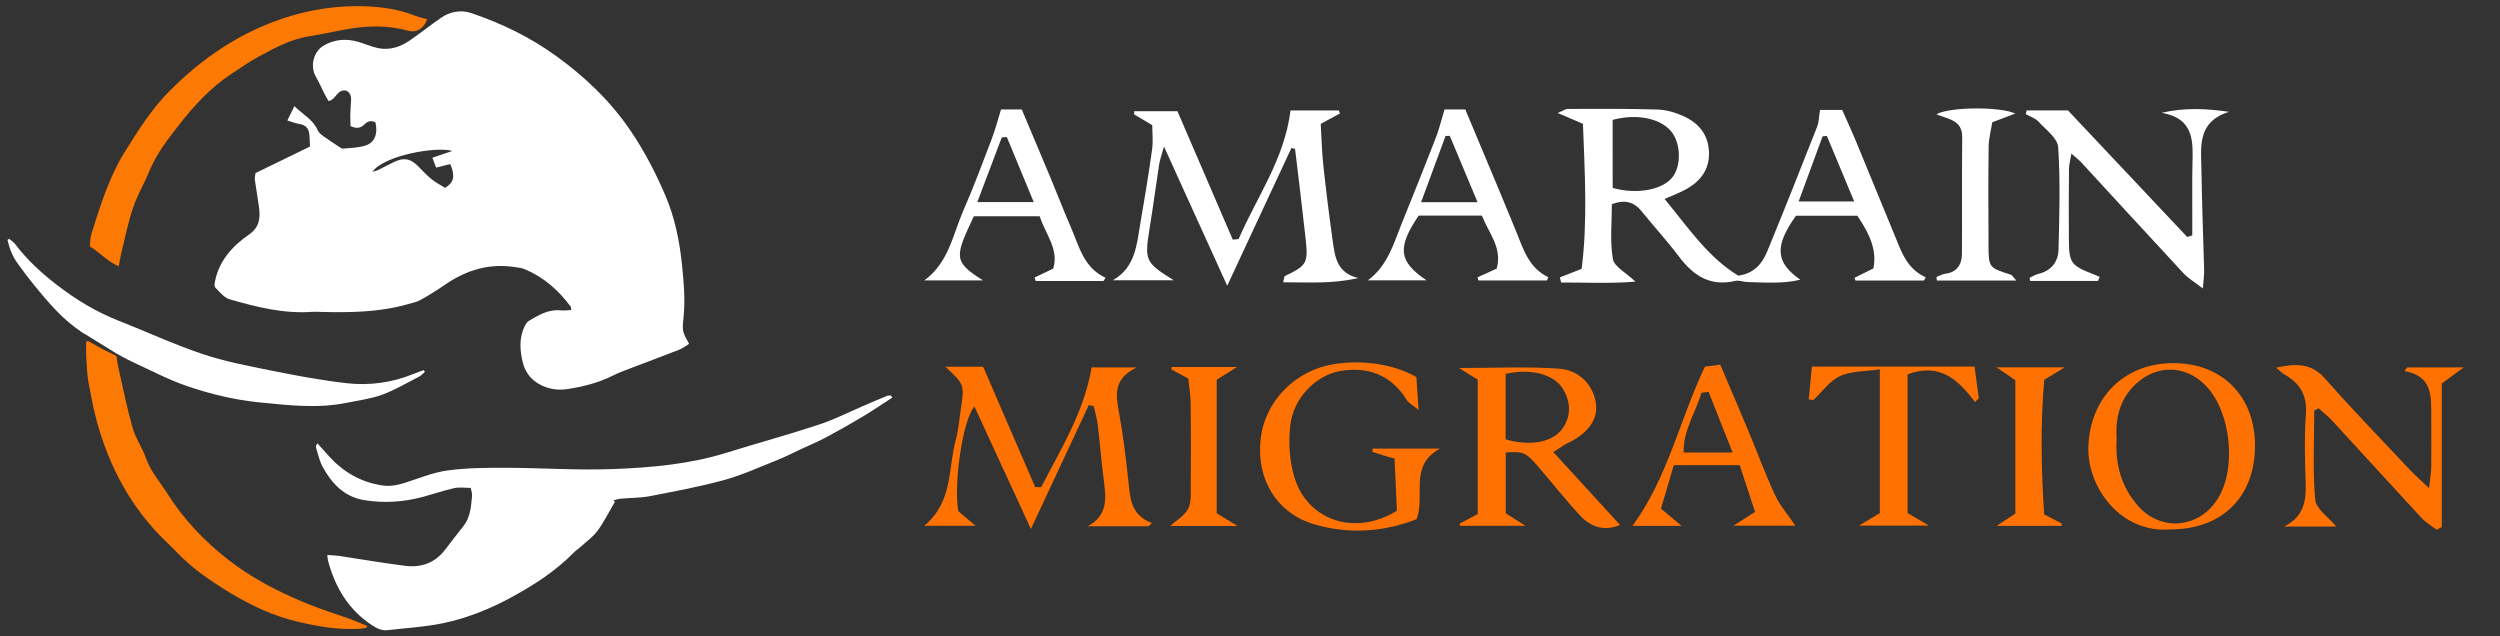
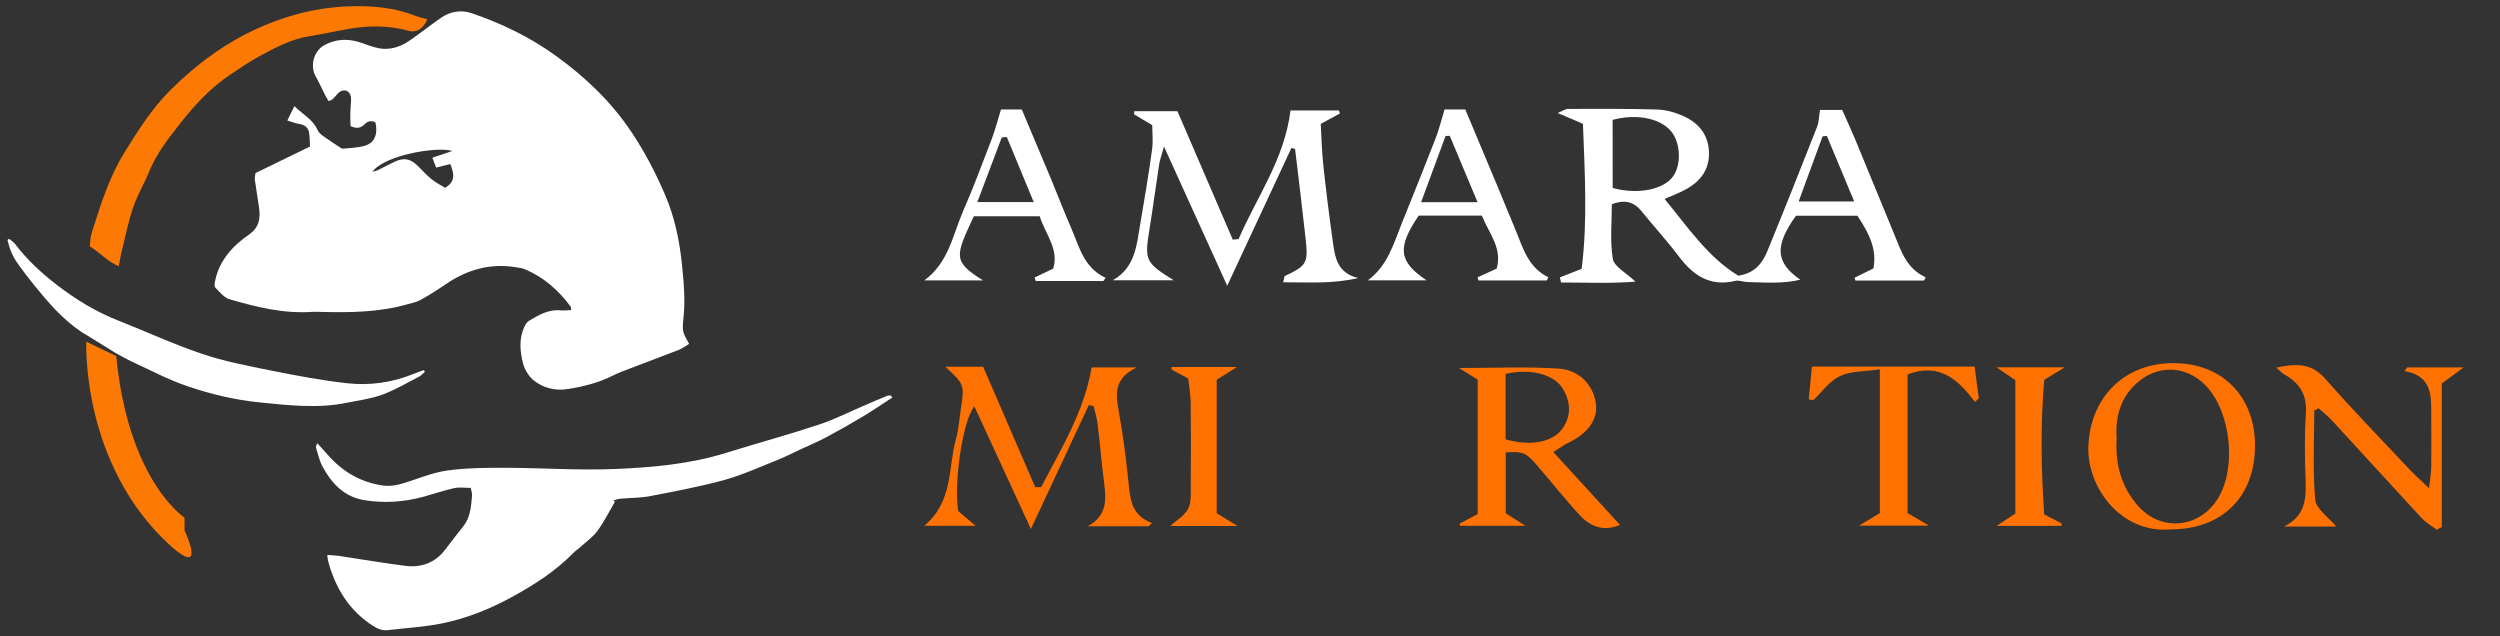
<svg xmlns="http://www.w3.org/2000/svg" version="1.1" id="Layer_1" x="0px" y="0px" viewBox="0 0 440 112" style="enable-background:new 0 0 440 112;" xml:space="preserve">
  <rect x="0" y="0" width="440" height="112" fill="#333333" stroke="none" />
  <style type="text/css">
	.st0{fill:#FFFFFF;}
	.st1{fill:#FC7903;}
	.st2{fill:#FF7101;}
</style>
  <path class="st0" d="M44.97,30.46c3.14-1.53,6.31-3.07,9.59-4.67c-0.05-0.86-0.04-1.61-0.15-2.34c-0.13-0.93-0.69-1.46-1.67-1.62  c-0.66-0.1-1.29-0.36-2.17-0.62c0.45-0.91,0.81-1.64,1.24-2.53c1.55,1.52,3.29,2.38,4.08,4.2c0.18,0.41,0.57,0.76,0.95,1.04  c0.93,0.68,1.91,1.3,2.87,1.94c0.2,0.13,0.44,0.32,0.64,0.3c1.32-0.13,2.69-0.14,3.93-0.53c1.68-0.53,2.25-2.05,1.8-4.09  c-0.71-0.38-1.36-0.24-1.93,0.34c-0.64,0.65-1.35,0.82-2.45,0.32c-0.02-0.62-0.06-1.35-0.05-2.07c0.02-0.87,0.11-1.75,0.14-2.62  c0.03-0.75-0.3-1.3-0.82-1.55c-1.7-0.34-1.79,1.61-3.16,1.82c-0.22-0.39-0.44-0.75-0.63-1.12c-0.54-1.07-1.02-2.17-1.61-3.2  c-1.03-1.81-0.41-4.4,1.43-5.46c1.87-1.07,3.89-1.24,5.96-0.66c1.24,0.35,2.43,0.91,3.68,1.15c1.95,0.37,3.78-0.21,5.39-1.31  c1.89-1.29,3.67-2.72,5.55-4.02C79.24,2,81.16,1.69,83,2.32c5.29,1.8,10.31,4.23,14.83,7.5c5.17,3.73,9.72,8.06,13.3,13.41  c2.38,3.55,4.32,7.3,5.98,11.19c1.65,3.87,2.49,7.97,2.92,12.17c0.32,3.14,0.6,6.25,0.26,9.41c-0.26,2.42-0.13,2.43,0.99,4.52  c-0.56,0.34-1.11,0.77-1.73,1.02c-2.85,1.12-5.73,2.18-8.59,3.28c-1.05,0.4-2.12,0.79-3.13,1.3c-2.52,1.26-5.21,1.94-7.97,2.36  c-2.13,0.33-4.19-0.19-5.84-1.46c-0.92-0.71-1.68-1.95-1.97-3.08c-0.55-2.16-0.75-4.42,0.31-6.55c0.17-0.34,0.41-0.73,0.73-0.92  c1.73-1.03,3.46-2.08,5.63-1.84c0.57,0.06,1.16-0.04,1.82-0.07c-0.05-0.31-0.03-0.49-0.11-0.6c-2.13-2.89-4.75-5.2-8.12-6.6  c-0.44-0.18-0.94-0.23-1.41-0.31c-4.59-0.78-8.69,0.4-12.46,2.98c-1.43,0.98-2.89,1.91-4.4,2.75c-0.68,0.38-1.51,0.54-2.28,0.76  c-5,1.43-10.12,1.48-15.26,1.36c-0.48-0.01-0.97-0.06-1.45-0.02c-5.06,0.38-9.88-0.83-14.65-2.21c-0.97-0.28-1.76-1.31-2.53-2.09  c-0.21-0.22-0.07-0.83,0.01-1.24c0.77-3.58,3.1-6.09,6-8.1c1.78-1.24,1.97-2.88,1.71-4.73c-0.23-1.66-0.52-3.31-0.75-4.96  C44.82,31.22,44.92,30.9,44.97,30.46z M78.35,33.06c1.57-0.98,1.78-2.09,0.9-4.19c-0.77,0.19-1.56,0.39-2.49,0.63  c-0.22-0.59-0.42-1.11-0.66-1.74c1.28-0.43,2.4-0.81,3.52-1.19c-2.72-0.84-11.99,0.74-14.08,3.67c0.46-0.14,0.76-0.19,1.01-0.32  c0.94-0.46,1.86-0.96,2.8-1.41c1.71-0.81,2.83-0.63,4.16,0.67c0.8,0.78,1.55,1.64,2.42,2.34C76.7,32.15,77.6,32.6,78.35,33.06z" />
  <path class="st0" d="M157.03,69.98c-1.66,1.08-3.3,2.2-4.99,3.22c-2.2,1.32-4.43,2.59-6.7,3.8c-1.47,0.79-3.03,1.42-4.54,2.13  c-1.31,0.61-2.59,1.28-3.93,1.81c-3.1,1.23-6.16,2.64-9.36,3.53c-4.3,1.18-8.72,2-13.11,2.85c-1.69,0.33-3.45,0.29-5.18,0.45  c-0.43,0.04-0.84,0.19-1.26,0.3c0.09,0.08,0.17,0.16,0.26,0.24c-1,1.71-1.88,3.5-3.04,5.09c-0.81,1.1-2,1.94-3.03,2.88  c-0.38,0.35-0.84,0.63-1.2,1c-3.14,3.21-6.84,5.6-10.79,7.76c-3.9,2.13-7.95,3.77-12.27,4.66c-3.18,0.65-6.47,0.83-9.71,1.21  c-0.97,0.11-1.76-0.27-2.58-0.79c-4.23-2.73-6.58-6.68-7.85-11.37c-0.07-0.26-0.08-0.54-0.15-1.07c0.75,0.05,1.4,0.06,2.03,0.15  c3.91,0.59,7.8,1.27,11.72,1.76c2.82,0.35,5.25-0.54,7.02-2.88c1.03-1.37,2.09-2.72,3.16-4.07c1.28-1.61,1.39-3.53,1.55-5.44  c0.03-0.37-0.12-0.76-0.22-1.33c-1.01,0-1.98-0.16-2.88,0.03c-1.84,0.41-3.64,1.03-5.46,1.53c-3.43,0.93-6.93,1.17-10.44,0.59  c-3.52-0.59-5.71-2.94-7.31-5.89c-0.54-1-0.78-2.16-1.13-3.26c-0.07-0.23-0.01-0.5,0.22-0.85c0.63,0.7,1.26,1.39,1.88,2.09  c2.56,2.9,5.69,4.76,9.59,5.33c1.38,0.2,2.63-0.06,3.91-0.46c2.5-0.79,4.97-1.83,7.53-2.18c3.38-0.46,6.83-0.48,10.25-0.47  c6.34,0.02,12.68,0.47,19,0.22c6.68-0.26,13.37-0.85,19.82-2.86c5.42-1.69,10.91-3.18,16.29-4.96c2.81-0.93,5.47-2.29,8.2-3.46  c1.26-0.54,2.51-1.08,3.78-1.59c0.2-0.08,0.45-0.05,0.68-0.07C156.9,69.72,156.97,69.85,157.03,69.98z" />
  <path class="st1" d="M75.2,3.4c-0.67,1.65-1.91,2.42-3.33,2.02c-2.89-0.81-5.84-0.92-8.76-0.58c-2.91,0.34-5.76,1.1-8.66,1.54  c-3.19,0.49-5.95,1.98-8.71,3.47c-1.8,0.97-3.49,2.13-5.19,3.27c-3.47,2.32-6.29,5.36-8.81,8.57c-2.07,2.64-4.2,5.33-5.49,8.51  c-0.87,2.14-2.08,4.14-2.82,6.32c-0.88,2.6-1.41,5.3-2.07,7.97c-0.17,0.68-0.27,1.38-0.46,2.38c-2.06-0.88-3.33-2.46-5.1-3.5  c0.1-0.8,0.08-1.58,0.31-2.28c1.56-4.9,3.05-9.84,5.8-14.27c2.38-3.84,4.79-7.66,8.01-10.89C34.85,11.01,40.37,7,46.91,4.32  c5.63-2.31,11.41-3.42,17.45-3.21c2.93,0.11,5.85,0.53,8.62,1.63C73.67,3.01,74.4,3.16,75.2,3.4z" />
  <path class="st0" d="M74.58,65.14c-0.62,0.23-1.25,0.44-1.86,0.69c-3.74,1.52-7.68,2.06-11.63,1.62c-4.48-0.5-8.94-1.34-13.37-2.23  c-4.11-0.83-8.27-1.62-12.22-2.96c-5-1.68-9.79-3.92-14.71-5.85c-3.9-1.53-7.4-3.67-10.71-6.21c-2.76-2.12-5.28-4.43-7.38-7.2  c-0.29-0.38-0.72-0.65-1.09-0.97c-0.1,0.07-0.19,0.14-0.29,0.2c0.33,1.5,0.89,2.91,1.81,4.17c0.93,1.29,1.88,2.57,2.89,3.8  c2.44,2.99,4.93,5.94,8.18,8.13l-0.01,0l0.06,0.04c0.14,0.09,0.28,0.19,0.43,0.28c0.1,0.06,0.2,0.12,0.31,0.17l0.83,0.51l0,0  l4.54,2.81c0.93,0.49,1.91,1.08,2.95,1.56c3.18,1.46,6.3,3.12,9.6,4.25c4.15,1.42,8.43,2.45,12.84,2.88  c5.06,0.5,10.12,1.1,15.18,0.08c2.13-0.43,4.33-0.71,6.36-1.45c2.26-0.83,4.35-2.09,6.5-3.19c0.37-0.19,0.66-0.55,0.99-0.83  C74.71,65.35,74.64,65.25,74.58,65.14z" />
  <g>
    <g>
-       <path class="st1" d="M15.49,60.02c-0.1,0.04-0.2,0.08-0.3,0.12c0.06,3.32-0.1,6.63,1.11,9.87c1.32,3.54,2.19,7.25,3.62,10.74    c1.16,2.86,2.73,5.58,4.33,8.23c1.82,3.02,4.33,5.53,6.74,8.09c2.72,2.89,5.94,5.09,9.33,7.16c3.82,2.32,7.76,4.19,12.14,5.21    c3.6,0.84,7.2,1.45,10.91,1.22c0.4-0.02,0.79-0.12,1.19-0.18c0.01-0.11,0.01-0.23,0.02-0.34c-1.33-0.52-2.64-1.11-3.99-1.56    c-3.06-1.01-6.08-2.07-9.03-3.4c-4.03-1.81-7.83-3.91-11.31-6.61c-4.26-3.3-7.91-7.14-10.78-11.68c-1.31-2.07-2.97-3.92-3.8-6.31    c-0.63-1.8-1.8-3.43-2.32-5.24c-0.97-3.36-1.64-6.81-2.42-10.22c-0.18-0.8-0.32-1.62-0.46-2.46l-2.14-1.07L15.49,60.02z" />
      <path class="st1" d="M15.19,60.14c0,0-0.98,21.68,14.94,36.03c6.32,5.55,2.35-2.79,2.35-2.79V91.1c0,0-9.87-6.33-12.03-28.43    C15.19,60.14,15.19,60.14,15.19,60.14z" />
    </g>
  </g>
  <path class="st0" d="M338.63,49.38c-4.02,0-8.05,0-12.07,0c-0.05-0.16-0.11-0.33-0.16-0.49c1.13-0.56,2.26-1.12,3.32-1.65  c0.55-2.86-0.25-5.47-2.82-9.27c-3.56,0-7.22,0-10.81,0c-3.82,5.36-3.61,8.21,0.76,11.26c-3.05,0.74-6.19,0.49-9.31,0.41  c-0.72-0.02-1.49-0.36-2.15-0.2c-4.46,1.06-7.43-0.99-9.97-4.38c-2.02-2.69-4.32-5.17-6.43-7.8c-1.36-1.69-2.94-2.23-5.3-1.31  c0,3.18-0.36,6.48,0.17,9.62c0.23,1.36,2.32,2.41,3.98,4c-4.45,0.36-8.77,0.14-13.09,0.15c-0.07-0.3-0.14-0.6-0.21-0.9  c1.04-0.41,2.09-0.82,3.83-1.5c1.06-8.3,0.55-16.89,0.23-25.53c-1.58-0.67-2.78-1.19-4.44-1.9c0.91-0.38,1.35-0.72,1.78-0.72  c5.26-0.01,10.53-0.05,15.79,0.11c1.54,0.05,3.15,0.52,4.56,1.16c2.66,1.2,4.39,3.24,4.49,6.33c0.1,2.96-1.38,5.01-3.83,6.43  c-1.16,0.67-2.44,1.12-3.98,1.82c4.14,5.01,7.63,10.26,12.97,13.5c2.83-0.4,4.21-2.15,5.07-4.22c3.01-7.3,5.91-14.64,8.8-21.99  c0.33-0.85,0.33-1.83,0.51-2.96c1.19,0,2.4,0,3.91,0c0.79,1.79,1.62,3.59,2.38,5.41c2.26,5.45,4.47,10.91,6.73,16.36  c1.23,2.97,2.17,6.16,5.58,7.68C338.82,48.98,338.72,49.18,338.63,49.38z M283.83,33.08c4.43,1.23,9.04,0.28,10.67-2.09  c1.35-1.96,1.3-5.43-0.1-7.5c-1.74-2.57-6.1-3.6-10.58-2.39C283.83,25.08,283.83,29.11,283.83,33.08z M321.53,23.92  c-0.25,0.03-0.51,0.06-0.76,0.08c-1.38,3.75-2.76,7.5-4.21,11.46c3.45,0,6.37,0,9.78,0C324.59,31.3,323.06,27.61,321.53,23.92z" />
  <path class="st0" d="M218,42.07c3.17-7.38,8.07-14.03,9.13-22.63c2.86,0,5.68,0,8.51,0c0.06,0.18,0.12,0.35,0.18,0.53  c-0.92,0.5-1.84,1-3.37,1.83c0.13,2.22,0.18,4.69,0.44,7.14c0.48,4.5,1.04,9,1.67,13.48c0.38,2.75,0.72,5.62,4.48,6.51  c-4.51,1.07-8.78,0.74-13.2,0.75c0.19-0.74,0.18-1.05,0.3-1.1c3.83-1.82,4.12-2.26,3.66-6.48c-0.58-5.31-1.24-10.61-1.87-15.91  c-0.22-0.04-0.43-0.09-0.65-0.13c-3.67,7.88-7.34,15.77-11.29,24.23c-3.8-8.35-7.29-16.04-11.13-24.5  c-0.41,1.51-0.72,2.32-0.85,3.15c-0.58,3.75-1.07,7.51-1.68,11.25c-0.91,5.64-0.8,5.99,4.24,9.13c-4.02,0-7.36,0-10.7,0  c3.98-2.29,4.18-6.24,4.82-9.92c0.76-4.36,1.47-8.73,2.08-13.11c0.2-1.41,0.03-2.87,0.03-4.26c-1.27-0.76-2.23-1.33-3.19-1.9  c0.01-0.19,0.01-0.38,0.02-0.56c2.55,0,5.11,0,7.6,0c3.2,7.44,6.47,15.03,9.74,22.61C217.32,42.15,217.66,42.11,218,42.07z" />
-   <path class="st0" d="M369.24,49.44c-3.98,0-7.96,0-11.94,0c-0.03-0.18-0.07-0.36-0.1-0.54c0.52-0.24,1.02-0.57,1.57-0.7  c2.28-0.55,3.48-2.14,3.53-4.3c0.15-6,0.33-12.02-0.06-17.99c-0.1-1.57-2.16-3.08-3.45-4.49c-0.57-0.62-1.5-0.91-2.26-1.34  c0.06-0.22,0.11-0.43,0.17-0.65c2.24,0,4.47,0,7.26,0c6.77,7.18,13.88,14.73,20.99,22.28c0.3-0.09,0.59-0.19,0.89-0.28  c0-1.3,0-2.59,0-3.89c0-2.84-0.03-5.69,0.03-8.53c0.09-4.03,0.39-8.13-5.4-9.16c4.04-0.94,7.78-0.75,11.84-0.17  c-5.7,1.78-4.92,6.25-4.86,10.29c0.08,5.89,0.33,11.77,0.48,17.66c0.02,0.7-0.1,1.41-0.23,3.14c-1.51-1.17-2.58-1.79-3.38-2.65  c-6.02-6.47-11.99-13-17.98-19.5c-0.41-0.45-0.91-0.81-1.78-1.58c-0.19,1.18-0.41,1.91-0.42,2.65c-0.04,4.11-0.05,8.21-0.02,12.32  c0.03,4.36,0.3,4.69,4.56,6.35c0.29,0.11,0.58,0.25,0.86,0.38C369.43,48.98,369.34,49.21,369.24,49.44z" />
  <path class="st0" d="M171.4,38.06c-3.31,7.07-3.75,7.94,1.62,11.29c-3.89,0-7.12,0-10.34,0c4.31-3.14,5.02-8.08,6.88-12.32  c1.81-4.14,3.39-8.39,5-12.61c0.62-1.63,1.05-3.33,1.62-5.16c1.01,0,2.13,0,3.65,0c1.68,3.99,3.39,8.02,5.08,12.07  c1.21,2.91,2.34,5.87,3.6,8.76c1.44,3.29,2.21,7.03,6.07,8.8c-0.12,0.19-0.25,0.37-0.37,0.56c-3.97,0-7.95,0-11.92,0  c-0.07-0.2-0.14-0.4-0.21-0.6c1.01-0.49,2.03-0.97,3.29-1.58c1.04-3.45-1.38-6.04-2.38-9.21C179.09,38.06,175.34,38.06,171.4,38.06z   M181.94,35.57c-1.7-4.1-3.22-7.77-4.74-11.45c-0.3,0.02-0.59,0.05-0.89,0.07c-1.38,3.65-2.76,7.3-4.3,11.37  C175.54,35.57,178.48,35.57,181.94,35.57z" />
  <path class="st0" d="M254.24,19.26c1.05,0,2.19,0,3.65,0c1.86,4.44,3.73,8.89,5.59,13.34c1.14,2.72,2.27,5.45,3.38,8.18  c1.25,3.08,2.21,6.36,5.64,8.01c-0.08,0.19-0.17,0.38-0.25,0.57c-4.01,0-8.03,0-12.04,0c-0.05-0.18-0.1-0.37-0.16-0.55  c1.06-0.48,2.11-0.96,3.37-1.54c1.03-3.66-1.42-6.27-2.61-9.33c-3.9,0-7.56,0-11.12,0c-3.79,5.61-3.59,8.06,1.38,11.4  c-3.84,0-7.08,0-10.32,0c3.51-2.62,4.52-6.45,5.96-10.02c2.01-4.98,4.02-9.97,5.96-14.98C253.27,22.82,253.65,21.2,254.24,19.26z   M260.05,35.59c-1.8-4.29-3.34-7.98-4.89-11.68c-0.25,0.01-0.5,0.01-0.74,0.02c-1.39,3.75-2.77,7.49-4.31,11.66  C253.53,35.59,256.38,35.59,260.05,35.59z" />
-   <path class="st0" d="M354.7,19.98c-1.34,0.51-2.46,0.93-4.06,1.54c-0.21,1.33-0.62,2.82-0.64,4.33c-0.08,5.79-0.04,11.58-0.02,17.36  c0.02,3.89,0.07,3.91,3.94,5.14c0.24,0.08,0.4,0.42,0.96,1.03c-4.93,0-9.46,0-13.98,0c-0.03-0.21-0.06-0.42-0.09-0.62  c0.53-0.2,1.05-0.52,1.6-0.59c2.09-0.28,2.88-1.66,2.89-3.52c0.05-6.84-0.02-13.68,0.05-20.52c0.03-3.02-2.51-3.16-4.55-4.01  C343.03,18.81,351.91,18.72,354.7,19.98z" />
  <path class="st2" d="M202.15,92.62c-3.57,0-7.14,0-10.71,0c3.75-2.03,3.19-5.22,2.79-8.4c-0.4-3.14-0.65-6.3-1.03-9.45  c-0.13-1.11-0.46-2.19-0.7-3.28c-0.29-0.07-0.58-0.13-0.87-0.2c-3.29,7.04-6.58,14.08-10.19,21.81c-3.5-7.59-6.69-14.5-9.94-21.55  c-2.06,2.28-3.69,13.63-2.84,18.41c0.75,0.64,1.61,1.37,3.04,2.58c-3.23,0-5.8,0-9.03,0c5.13-4.29,4.16-10.14,5.56-15.19  c0.48-1.72,0.6-3.53,0.87-5.31c0.66-4.33,0.63-4.41-2.72-7.5c2.51,0,4.62,0,6.65,0c3.11,7.19,6.14,14.2,9.17,21.2  c0.35,0,0.7-0.01,1.05-0.01c3.48-6.73,7.53-13.18,8.88-21.07c2.48,0,4.73,0,7.94,0c-4.16,2.01-3.69,4.84-3.14,7.87  c0.71,3.94,1.22,7.93,1.64,11.91c0.33,3.07,0.33,6.18,4.17,7.61C202.54,92.24,202.35,92.43,202.15,92.62z" />
  <path class="st2" d="M265.01,79.64c0,3.7,0,7.22,0,10.7c1.09,0.69,1.96,1.25,3.47,2.2c-4.28,0-7.89,0-11.51,0  c-0.02-0.13-0.05-0.26-0.07-0.38c0.98-0.52,1.96-1.04,3.18-1.69c0-7.91,0-15.84,0-23.66c-1.27-0.78-2.2-1.36-3.3-2.04  c6,0,11.77-0.27,17.5,0.1c3.77,0.24,6.2,3,6.61,6.23c0.35,2.77-1.45,5.22-4.98,6.89c-0.72,0.34-1.37,0.84-2.53,1.57  c4.04,4.41,7.83,8.56,11.74,12.82c-2.72,1.18-5.11,0.41-7.01-1.63c-2.65-2.85-5.05-5.93-7.61-8.87  C268.55,79.62,267.95,79.4,265.01,79.64z M264.99,65.81c0,3.94,0,7.77,0,11.51c4.44,1.3,8.42,0.49,10.08-2  c1.51-2.25,1.35-4.62,0.01-6.87C273.58,65.9,269.35,64.76,264.99,65.81z" />
  <path class="st2" d="M407.31,72.27c0,5.23-0.3,10.49,0.17,15.68c0.15,1.64,2.37,3.1,3.7,4.72c-2.93,0-6.07,0-9.2,0  c3.48-1.67,3.93-4.49,3.82-7.75c-0.14-4.01-0.25-8.04,0.04-12.03c0.24-3.31-1.04-5.45-3.78-6.98c-0.41-0.23-0.75-0.61-1.46-1.2  c3.52-0.77,6.2-0.82,8.63,1.94c4.81,5.46,9.88,10.68,14.86,15.98c0.9,0.95,1.89,1.82,3.43,3.3c0.19-1.84,0.37-2.83,0.38-3.82  c0.03-2.96,0.01-5.91,0-8.87c-0.01-3.45,0.27-7.05-4.7-7.93c0.15-0.22,0.3-0.43,0.45-0.65c3.07,0,6.13,0,9.96,0  c-1.45,1.07-2.39,1.76-3.86,2.84c0,8.15,0,16.7,0,25.26c-0.3,0.16-0.6,0.32-0.9,0.47c-0.9-0.69-1.92-1.27-2.68-2.09  c-5.23-5.65-10.4-11.35-15.62-17.01c-0.75-0.82-1.64-1.52-2.47-2.27C407.82,72,407.57,72.13,407.31,72.27z" />
  <path class="st2" d="M382.04,93.17c-8.71,0.78-14.72-7.36-14.49-14.52c0.28-8.6,6.22-14.7,14.88-14.74  c8.64-0.04,14.45,5.8,14.45,14.53C396.88,87.44,391.1,93.17,382.04,93.17z M372.53,77.31c-0.27,4.38,0.81,8.36,3.75,11.71  c4.02,4.57,10.7,4,13.99-1.15c3.47-5.43,2.39-15.5-2.15-20.1c-3.49-3.53-8.52-3.62-12.17-0.23  C373.08,70.2,372.27,73.57,372.53,77.31z" />
-   <path class="st2" d="M244.48,80.46c-0.98-0.31-1.96-0.62-2.94-0.93c0.01-0.19,0.02-0.39,0.04-0.58c3.73,0,7.46,0,11.87,0  c-5.55,3-2.55,8.26-4.12,12.42c-5.85,2.31-11.97,2.65-17.91,0.94c-6.78-1.95-10.3-8.02-9.56-14.93c0.72-6.74,6.06-12.21,12.96-13.3  c5.04-0.79,10.52,0.02,14.46,2.28c0.1,1.51,0.22,3.25,0.39,5.79c-1.11-0.91-1.75-1.22-2.07-1.73c-2.72-4.38-6.71-5.94-11.63-5.14  c-4.34,0.71-8.35,4.76-8.88,9.59c-0.34,3.05-0.14,6.4,0.78,9.31c2.37,7.52,10.77,10.21,17.98,5.7c-0.13-2.9-0.27-6.06-0.41-9.22  C245.1,80.61,244.79,80.54,244.48,80.46z" />
-   <path class="st2" d="M287.32,92.55c6.22-8.51,8.26-18.56,12.74-28.02c0.38-0.05,1.28-0.17,2.7-0.36c1.69,3.98,3.38,7.91,5.03,11.85  c1.54,3.69,2.91,7.46,4.6,11.08c0.86,1.84,2.26,3.44,3.6,5.42c-3.43,0-6.86,0-10.89,0c1.42-0.92,2.34-1.5,3.79-2.43  c-0.89-2.7-1.78-5.41-2.71-8.23c-3.93,0-7.46,0-11.59,0c-0.76,2.56-1.53,5.18-2.26,7.66c1.36,1.14,2.22,1.86,3.63,3.04  C292.63,92.55,289.95,92.55,287.32,92.55z M300.71,68.97c-0.42,0.05-0.83,0.11-1.25,0.16c-1.02,3.44-3.21,6.54-3.14,10.51  c2.88,0,5.41,0,8.62,0C303.4,75.76,302.06,72.36,300.71,68.97z" />
  <path class="st2" d="M335.73,65.88c0,8.06,0,16.2,0,24.41c1.17,0.69,2.14,1.27,3.75,2.22c-4.27,0-7.9,0-12.29,0  c1.48-0.89,2.39-1.44,3.66-2.2c0-8.09,0-16.32,0-25.31c-2.65,0.4-5.07,0.28-7.01,1.19c-1.83,0.85-3.15,2.77-4.7,4.23  c-0.27-0.04-0.53-0.09-0.8-0.13c0.17-1.82,0.35-3.65,0.55-5.77c9.65,0,18.93,0,28.63,0c0.27,2.01,0.51,3.79,0.75,5.58  c-0.22,0.22-0.45,0.43-0.67,0.65C344.69,66.94,341.52,63.75,335.73,65.88z" />
  <path class="st2" d="M209.13,66.61c-1.3-0.7-2.13-1.13-2.95-1.57c0-0.15,0-0.3,0.01-0.45c3.6,0,7.2,0,11.53,0  c-1.5,0.94-2.42,1.51-3.58,2.24c0,7.76,0,15.6,0,23.5c1.09,0.67,2.05,1.26,3.67,2.25c-4.38,0-8.07,0-11.85,0  c1.15-1.06,2.59-1.86,3.17-3.07c0.59-1.23,0.42-2.87,0.44-4.34c0.04-4.74,0.05-9.48-0.01-14.22  C209.55,69.51,209.28,68.07,209.13,66.61z" />
  <path class="st2" d="M359.79,66.84c-0.69,7.71-0.54,15.73-0.02,23.69c1.28,0.67,2.19,1.14,3.09,1.61c-0.01,0.14-0.01,0.27-0.02,0.41  c-3.57,0-7.14,0-11.43,0c1.33-0.88,2.13-1.4,3.29-2.17c0-7.65,0-15.49,0-23.47c-0.91-0.62-1.84-1.25-3.32-2.26c4.2,0,7.8,0,12.01,0  C362.18,65.4,361.25,65.96,359.79,66.84z" />
</svg>